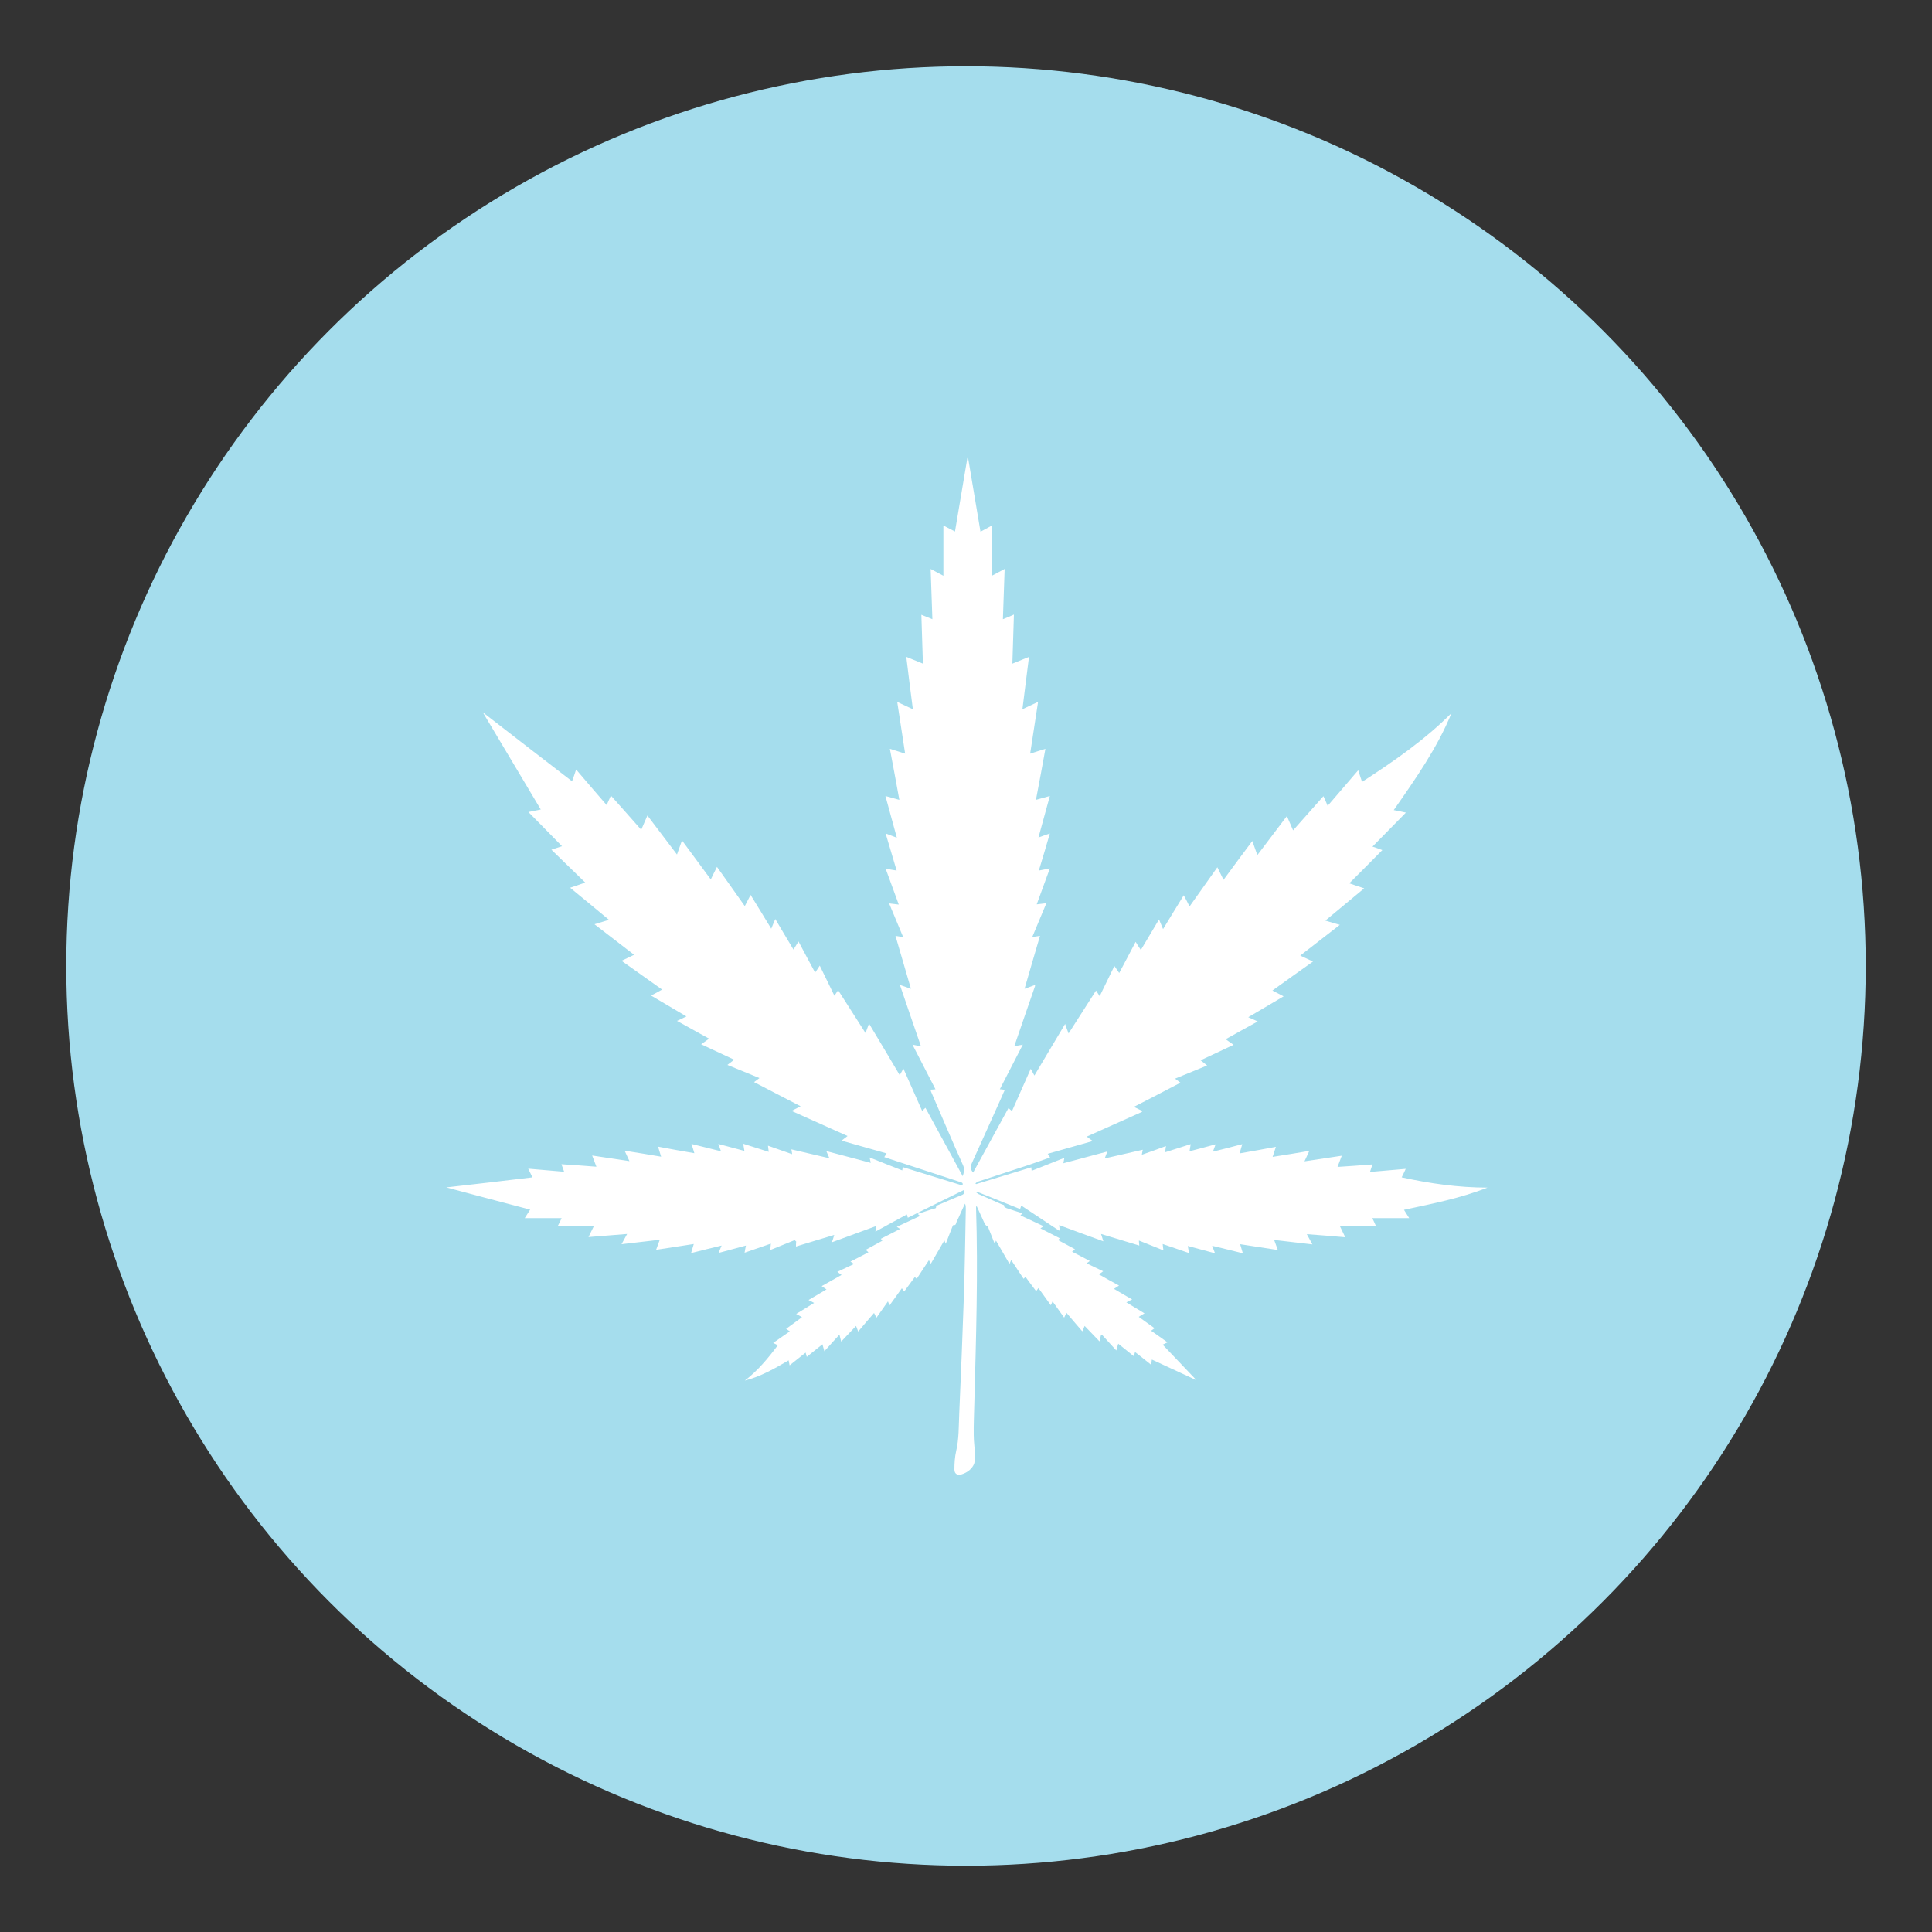
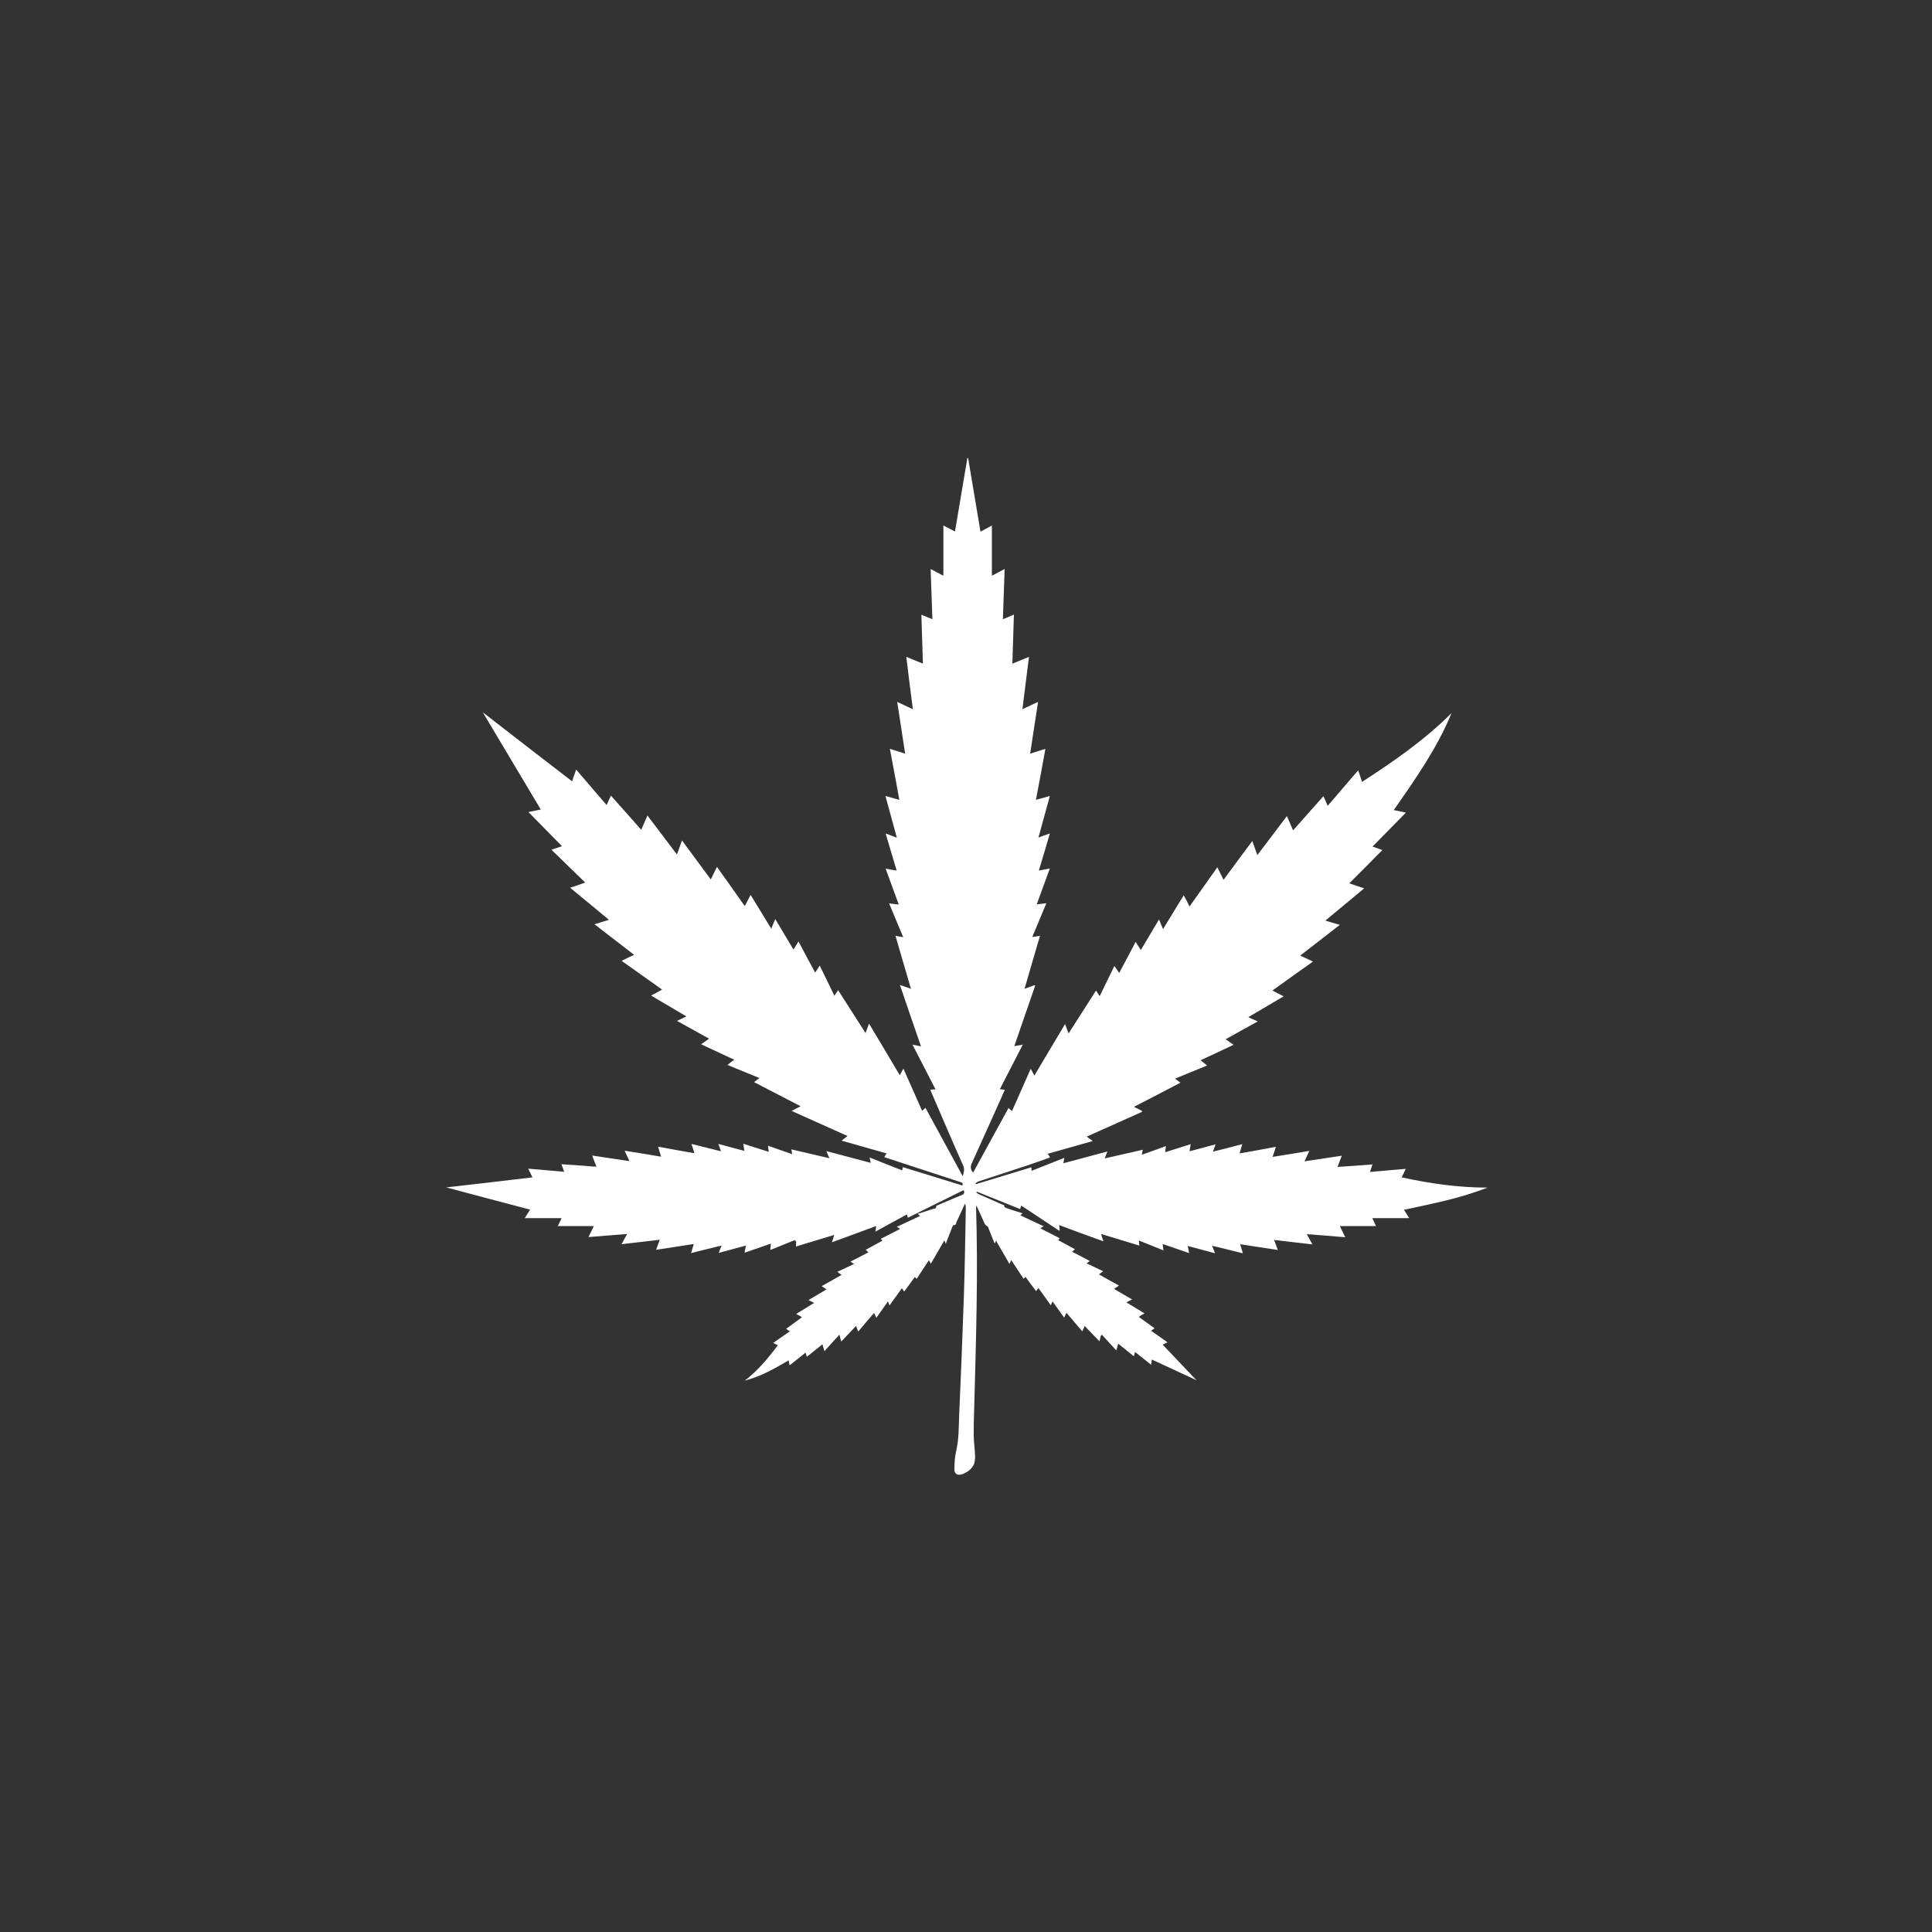
<svg xmlns="http://www.w3.org/2000/svg" id="Layer_1" width="100" height="100" viewBox="0 0 100 100">
  <rect x="0" y="0" width="100" height="100" fill="#333333" stroke="none" />
  <defs>
    <style>.cls-1{fill:#fff;}.cls-2{fill:#a5dded;}</style>
  </defs>
-   <circle class="cls-2" cx="50" cy="50" r="46.57" />
  <path class="cls-1" d="M41.13,64.19c-.43,.17-.83,.34-1.26,.51,.01-.12,.02-.21,.03-.33-.46,.16-.89,.31-1.36,.47,.02-.13,.04-.23,.07-.37-.47,.13-.92,.25-1.41,.38,.05-.14,.09-.24,.15-.38-.54,.13-1.04,.25-1.58,.39,.05-.16,.09-.3,.14-.47-.65,.1-1.28,.2-1.95,.3,.07-.18,.12-.34,.19-.52-.66,.08-1.3,.15-1.98,.23,.1-.18,.19-.34,.29-.53-.67,.05-1.32,.11-2,.16,.1-.2,.18-.36,.28-.57h-1.87c.08-.15,.13-.26,.2-.41h-1.91c.11-.17,.18-.29,.28-.44-1.45-.38-2.88-.76-4.34-1.15,1.5-.17,2.97-.34,4.46-.52-.08-.16-.14-.29-.22-.45,.63,.05,1.23,.11,1.86,.16-.05-.14-.09-.25-.14-.39,.61,.04,1.2,.08,1.81,.13-.08-.2-.14-.37-.22-.58,.65,.1,1.27,.19,1.93,.29-.09-.19-.16-.34-.25-.54,.64,.1,1.25,.2,1.89,.31-.06-.18-.1-.34-.16-.52,.63,.12,1.24,.23,1.88,.34-.05-.17-.09-.31-.15-.48,.52,.13,1,.25,1.53,.38-.05-.14-.09-.24-.14-.38,.46,.12,.89,.24,1.35,.36-.02-.13-.04-.23-.06-.37,.45,.14,.87,.28,1.32,.42-.01-.11-.03-.2-.04-.32,.42,.15,.83,.29,1.25,.44-.01-.1-.02-.16-.04-.25,.65,.15,1.29,.3,1.97,.46-.06-.14-.1-.23-.16-.37,.78,.21,1.53,.4,2.3,.61-.02-.1-.04-.18-.06-.28,.58,.23,1.12,.45,1.69,.67,.01-.06,.02-.11,.03-.17,1.03,.32,2.05,.63,3.08,.95,.06-.13-.02-.15-.11-.18-1.27-.42-2.55-.83-3.82-1.25-.04-.01-.07-.03-.11-.04,.04-.06,.07-.11,.12-.19-.77-.22-1.53-.43-2.33-.66,.12-.09,.2-.16,.31-.24-.96-.43-1.91-.86-2.9-1.3,.17-.09,.3-.15,.47-.24-.81-.42-1.6-.83-2.41-1.25,.1-.07,.17-.13,.28-.21-.56-.23-1.1-.45-1.66-.68,.13-.1,.22-.17,.35-.27-.58-.27-1.13-.53-1.71-.8,.15-.1,.26-.18,.41-.29-.56-.31-1.09-.6-1.66-.92,.18-.08,.32-.15,.49-.23-.62-.37-1.21-.71-1.83-1.08,.21-.11,.38-.2,.57-.31-.71-.5-1.39-.99-2.1-1.49,.23-.11,.43-.2,.65-.31-.69-.53-1.35-1.04-2.05-1.58,.26-.08,.49-.15,.75-.23-.68-.56-1.32-1.1-2.01-1.66,.27-.09,.51-.17,.78-.27-.59-.57-1.15-1.12-1.75-1.7,.21-.07,.37-.12,.55-.18-.58-.59-1.14-1.16-1.74-1.77,.23-.05,.42-.08,.64-.13-1-1.68-1.99-3.34-3-5.03,1.55,1.2,3.07,2.38,4.62,3.57,.08-.22,.14-.4,.21-.61,.53,.62,1.04,1.22,1.58,1.84,.08-.17,.14-.32,.22-.49,.53,.59,1.04,1.17,1.57,1.77,.11-.26,.21-.48,.32-.74,.52,.68,1.01,1.33,1.53,2.02,.09-.26,.17-.48,.26-.73,.5,.68,.98,1.33,1.49,2.02,.11-.22,.2-.42,.32-.65,.49,.68,.95,1.34,1.44,2.03,.1-.2,.19-.37,.3-.58,.36,.59,.71,1.15,1.07,1.75,.07-.18,.13-.32,.21-.5,.32,.54,.62,1.05,.94,1.58,.09-.15,.17-.27,.26-.42,.29,.54,.56,1.06,.86,1.61,.09-.13,.16-.23,.24-.36,.26,.53,.5,1.03,.76,1.56,.07-.11,.12-.19,.19-.29,.47,.74,.93,1.46,1.42,2.22,.07-.18,.11-.31,.18-.49,.54,.9,1.06,1.77,1.59,2.67,.07-.12,.12-.21,.19-.34,.33,.75,.65,1.46,.97,2.19,.07-.06,.11-.11,.17-.16,.64,1.18,1.28,2.35,1.93,3.54,.06-.19,.11-.35,.02-.56-.57-1.27-1.11-2.55-1.66-3.82-.01-.03-.02-.06-.03-.1,.08,0,.15-.01,.26-.02-.4-.77-.78-1.52-1.19-2.31,.16,.03,.28,.06,.44,.09-.37-1.06-.72-2.1-1.09-3.18,.2,.07,.36,.13,.57,.2-.27-.93-.53-1.82-.8-2.74,.14,.02,.25,.04,.4,.07-.25-.59-.48-1.15-.73-1.75,.18,.02,.32,.04,.5,.06-.23-.63-.45-1.23-.68-1.86,.21,.04,.37,.07,.57,.1-.19-.65-.37-1.26-.57-1.92,.21,.08,.38,.14,.58,.22-.2-.73-.39-1.43-.59-2.16,.25,.07,.47,.13,.72,.2-.16-.89-.32-1.74-.49-2.64,.27,.08,.51,.16,.79,.25-.14-.9-.27-1.76-.41-2.68,.28,.13,.52,.25,.81,.38-.12-.92-.23-1.8-.34-2.71,.3,.12,.56,.23,.86,.35-.03-.86-.05-1.68-.08-2.53,.2,.08,.37,.15,.57,.23-.03-.87-.06-1.71-.09-2.6,.23,.12,.42,.23,.66,.35v-2.6c.22,.11,.39,.21,.6,.31,.22-1.29,.43-2.55,.64-3.8,.01,0,.02,0,.04,0,.21,1.26,.42,2.52,.64,3.81,.2-.11,.38-.2,.59-.32v2.6c.23-.12,.43-.23,.66-.35-.03,.88-.06,1.72-.09,2.6,.2-.08,.37-.15,.57-.24-.03,.85-.05,1.68-.08,2.54,.29-.12,.55-.22,.86-.35-.11,.91-.23,1.79-.34,2.71,.28-.13,.52-.25,.81-.38-.14,.91-.27,1.78-.41,2.68,.27-.09,.51-.16,.79-.25-.16,.89-.32,1.75-.49,2.64,.25-.07,.46-.13,.72-.2-.2,.73-.39,1.41-.59,2.15,.2-.07,.37-.14,.59-.21-.19,.65-.37,1.27-.57,1.92,.2-.04,.36-.07,.57-.11-.23,.64-.45,1.24-.68,1.86,.17-.02,.32-.04,.5-.06-.25,.59-.48,1.15-.73,1.75,.15-.02,.25-.04,.4-.06-.27,.92-.53,1.8-.8,2.74,.2-.07,.36-.13,.52-.19,.01,.01,.02,.02,.03,.03-.36,1.03-.71,2.06-1.08,3.13,.15-.03,.27-.05,.44-.08-.41,.79-.79,1.54-1.19,2.31,.1,0,.17,.02,.26,.03-.06,.12-.11,.24-.16,.36-.52,1.15-1.03,2.3-1.55,3.44-.09,.19-.06,.34,.07,.48,.61-1.11,1.21-2.21,1.83-3.34,.06,.05,.1,.1,.18,.16,.32-.73,.64-1.44,.97-2.19,.07,.13,.12,.22,.19,.35,.53-.9,1.05-1.76,1.59-2.67,.06,.18,.11,.31,.18,.49,.49-.76,.95-1.48,1.42-2.22,.07,.1,.12,.18,.19,.29,.26-.53,.5-1.03,.76-1.56,.09,.13,.16,.23,.25,.36,.29-.54,.56-1.06,.85-1.61,.09,.15,.17,.27,.27,.42,.31-.53,.62-1.03,.94-1.58,.08,.18,.13,.32,.21,.5,.36-.6,.71-1.16,1.07-1.75,.11,.2,.2,.37,.3,.58,.48-.68,.95-1.34,1.44-2.03,.11,.22,.2,.41,.32,.65,.5-.68,.98-1.33,1.49-2.01,.09,.25,.17,.47,.26,.73,.52-.68,1.01-1.34,1.53-2.02,.11,.26,.21,.48,.32,.74,.53-.6,1.04-1.17,1.57-1.77,.08,.17,.14,.31,.22,.5,.53-.62,1.05-1.22,1.58-1.84,.07,.21,.13,.39,.2,.6,1.65-1.07,3.24-2.17,4.63-3.56-.74,1.81-1.86,3.4-2.99,5.02,.12,.02,.21,.04,.3,.06,.1,.02,.19,.04,.33,.07-.59,.6-1.15,1.17-1.73,1.76,.18,.06,.33,.11,.51,.18-.57,.58-1.13,1.14-1.71,1.72,.26,.09,.49,.17,.77,.26-.68,.56-1.33,1.1-2.01,1.67,.25,.08,.48,.14,.75,.22-.7,.54-1.36,1.05-2.05,1.59,.22,.1,.42,.2,.66,.31-.71,.5-1.39,.99-2.1,1.5,.19,.1,.37,.19,.58,.3-.62,.37-1.21,.71-1.83,1.08,.17,.08,.31,.14,.49,.22-.57,.31-1.1,.61-1.66,.92,.14,.1,.26,.18,.41,.29-.58,.27-1.13,.53-1.71,.8,.12,.09,.22,.17,.34,.27-.56,.23-1.1,.45-1.66,.68,.1,.08,.17,.13,.28,.21-.8,.42-1.59,.83-2.41,1.25,.16,.08,.29,.14,.42,.21,0,.02,0,.03,0,.05-.94,.42-1.89,.85-2.86,1.28,.1,.08,.19,.14,.31,.23-.8,.23-1.56,.44-2.33,.66,.05,.07,.08,.12,.12,.19-.4,.14-.8,.29-1.2,.42-.84,.28-1.69,.55-2.53,.83-.05,.02-.09,.06-.13,.09,0,.01,.02,.03,.03,.04,.95-.29,1.9-.58,2.86-.87,0,.06,.01,.11,.02,.18,.56-.22,1.11-.44,1.69-.67-.02,.1-.03,.17-.05,.28,.76-.2,1.51-.4,2.28-.61-.05,.12-.09,.22-.14,.36,.67-.15,1.3-.3,1.97-.45-.02,.08-.03,.15-.05,.26,.42-.15,.83-.29,1.25-.45-.02,.12-.03,.21-.04,.32,.45-.14,.87-.28,1.32-.42-.02,.13-.04,.23-.06,.37,.45-.12,.88-.23,1.35-.36-.05,.13-.09,.24-.14,.38,.52-.13,1.01-.25,1.52-.39-.05,.17-.09,.3-.14,.48,.63-.11,1.24-.22,1.88-.34-.06,.18-.11,.34-.17,.52,.64-.1,1.25-.2,1.9-.31-.09,.19-.16,.34-.25,.54,.66-.1,1.28-.19,1.93-.29-.08,.2-.14,.37-.22,.58,.61-.04,1.2-.08,1.81-.13-.05,.13-.08,.25-.13,.39,.62-.05,1.22-.11,1.85-.16-.07,.16-.13,.28-.21,.44,1.47,.32,2.94,.53,4.44,.53-1.39,.55-2.84,.83-4.32,1.15,.09,.14,.16,.26,.27,.43h-1.91c.07,.16,.13,.26,.19,.41h-1.87c.1,.21,.18,.38,.28,.58-.68-.06-1.32-.11-1.99-.16,.1,.18,.19,.34,.29,.53-.67-.08-1.31-.15-1.98-.23,.07,.18,.12,.33,.19,.52-.66-.1-1.29-.2-1.95-.3,.05,.16,.09,.3,.14,.47-.53-.13-1.04-.26-1.59-.39,.05,.14,.09,.24,.15,.39-.48-.13-.93-.25-1.41-.38,.02,.13,.04,.23,.07,.37-.46-.16-.9-.31-1.37-.47,.01,.11,.02,.2,.04,.33-.43-.17-.83-.34-1.27-.51,0,.09,.01,.15,.02,.26-.66-.2-1.3-.39-1.98-.6,.04,.12,.07,.22,.12,.38-.77-.28-1.52-.55-2.29-.84,.01,.09,.02,.17,.03,.25-.01,.01-.02,.03-.03,.04-.65-.43-1.29-.86-1.96-1.3-.02,.07-.04,.11-.06,.18-.75-.3-1.5-.6-2.24-.9,0,.01-.02,.03-.03,.04,.04,.03,.09,.07,.13,.09,.4,.18,.8,.35,1.2,.53,.05,.02,.15,.02,.12,.13,0,0,.07,.04,.11,.06,.27,.09,.54,.18,.83,.27-.04,.04-.06,.07-.1,.11,.4,.19,.79,.37,1.2,.56-.06,.04-.11,.07-.17,.11,.34,.17,.66,.34,1,.51-.03,.04-.05,.06-.08,.1,.29,.15,.57,.31,.87,.47-.05,.04-.09,.08-.15,.13,.31,.16,.61,.31,.92,.48-.06,.04-.1,.07-.17,.12,.29,.14,.57,.27,.86,.41-.08,.06-.14,.1-.22,.16,.35,.2,.68,.39,1.04,.58-.09,.06-.16,.11-.26,.17,.31,.19,.61,.36,.94,.55-.1,.05-.19,.09-.3,.15,.32,.19,.62,.38,.94,.57-.11,.06-.19,.11-.3,.18,.28,.2,.54,.39,.82,.59-.06,.04-.11,.08-.18,.13,.29,.2,.56,.39,.85,.6-.09,.04-.16,.08-.25,.12,.58,.61,1.15,1.21,1.75,1.84-.79-.37-1.54-.71-2.31-1.07-.01,.1-.03,.17-.04,.27-.28-.23-.55-.44-.83-.66-.02,.07-.04,.13-.06,.22-.27-.22-.53-.43-.81-.65-.03,.11-.06,.21-.1,.35-.26-.29-.5-.55-.74-.81-.02,.01-.04,.02-.06,.04-.02,.09-.04,.18-.07,.3-.26-.27-.51-.53-.77-.8-.04,.1-.07,.18-.12,.28-.28-.32-.54-.63-.82-.96-.04,.09-.08,.16-.12,.25-.2-.28-.39-.55-.6-.84-.03,.07-.05,.12-.09,.2-.22-.3-.42-.59-.64-.89-.04,.06-.07,.1-.12,.16-.19-.25-.37-.49-.55-.74-.03,.03-.06,.06-.1,.1-.21-.32-.42-.63-.64-.97-.03,.07-.05,.12-.09,.2-.23-.4-.45-.78-.7-1.21-.02,.06-.04,.1-.05,.15-.03-.04-.05-.05-.05-.07-.1-.26-.21-.52-.31-.78-.02-.04-.08-.05-.11-.09-.03-.03-.05-.06-.07-.1-.14-.3-.27-.59-.42-.92-.01,.06-.02,.08-.02,.1,.11,3.39,0,6.78-.09,10.17-.01,.54-.04,1.07-.03,1.61,0,.36,.06,.72,.07,1.09,0,.16-.01,.34-.09,.48-.13,.23-.35,.38-.6,.46-.22,.07-.38-.02-.38-.25,0-.32,.02-.64,.09-.95,.15-.64,.13-1.29,.16-1.94,.09-2.02,.17-4.05,.24-6.08,.05-1.51,.07-3.01,.1-4.52,0-.09,0-.17-.04-.27-.04,.08-.07,.15-.11,.23-.11,.23-.2,.46-.32,.69-.04,.08-.02,.22-.18,.19-.01,0-.03,.06-.05,.1-.11,.27-.21,.54-.34,.87-.03-.08-.04-.12-.07-.18-.25,.43-.47,.81-.7,1.21-.04-.07-.06-.12-.1-.18-.21,.32-.42,.63-.63,.96-.03-.03-.06-.05-.1-.09-.18,.25-.36,.49-.55,.75-.04-.06-.07-.11-.12-.17-.21,.3-.42,.58-.64,.89-.03-.07-.05-.13-.08-.21-.2,.29-.4,.56-.6,.85-.04-.09-.07-.16-.12-.25-.28,.32-.54,.63-.82,.96-.04-.11-.07-.19-.11-.29-.26,.27-.5,.53-.77,.81-.03-.11-.05-.21-.09-.36-.27,.3-.52,.56-.78,.86-.04-.15-.07-.25-.1-.36-.28,.22-.54,.43-.81,.65-.02-.08-.04-.13-.06-.22-.28,.22-.54,.43-.83,.66-.02-.09-.03-.16-.05-.26-.73,.43-1.45,.84-2.27,1.05,.67-.51,1.2-1.15,1.71-1.83-.08-.04-.15-.08-.24-.12,.29-.2,.56-.39,.86-.6-.07-.05-.12-.08-.19-.13,.27-.2,.54-.39,.82-.6-.1-.06-.18-.11-.3-.17,.31-.19,.61-.37,.93-.57-.1-.05-.18-.09-.29-.15,.32-.19,.62-.37,.93-.55-.09-.06-.16-.11-.25-.17,.35-.2,.68-.38,1.03-.58-.08-.06-.14-.1-.22-.16,.3-.14,.58-.27,.87-.41-.07-.04-.12-.07-.19-.12,.32-.16,.62-.32,.93-.48-.05-.05-.09-.08-.14-.13,.29-.16,.57-.31,.86-.47-.02-.03-.04-.06-.08-.1,.33-.17,.66-.33,1-.51-.06-.04-.11-.07-.17-.11,.4-.19,.8-.37,1.2-.56-.04-.04-.07-.07-.12-.11,.28-.09,.54-.17,.8-.26,.06-.02,.18,0,.15-.14,0-.01,.06-.04,.09-.05,.4-.17,.8-.35,1.21-.51,.13-.05,.2-.11,.13-.27-.96,.47-1.92,.95-2.89,1.43-.02-.06-.03-.1-.05-.17-.54,.29-1.07,.58-1.63,.89,.02-.11,.03-.19,.04-.29-.77,.28-1.51,.55-2.29,.84,.05-.14,.08-.24,.12-.38-.68,.2-1.32,.4-1.98,.6,0-.09,0-.16,.01-.26Z" />
</svg>